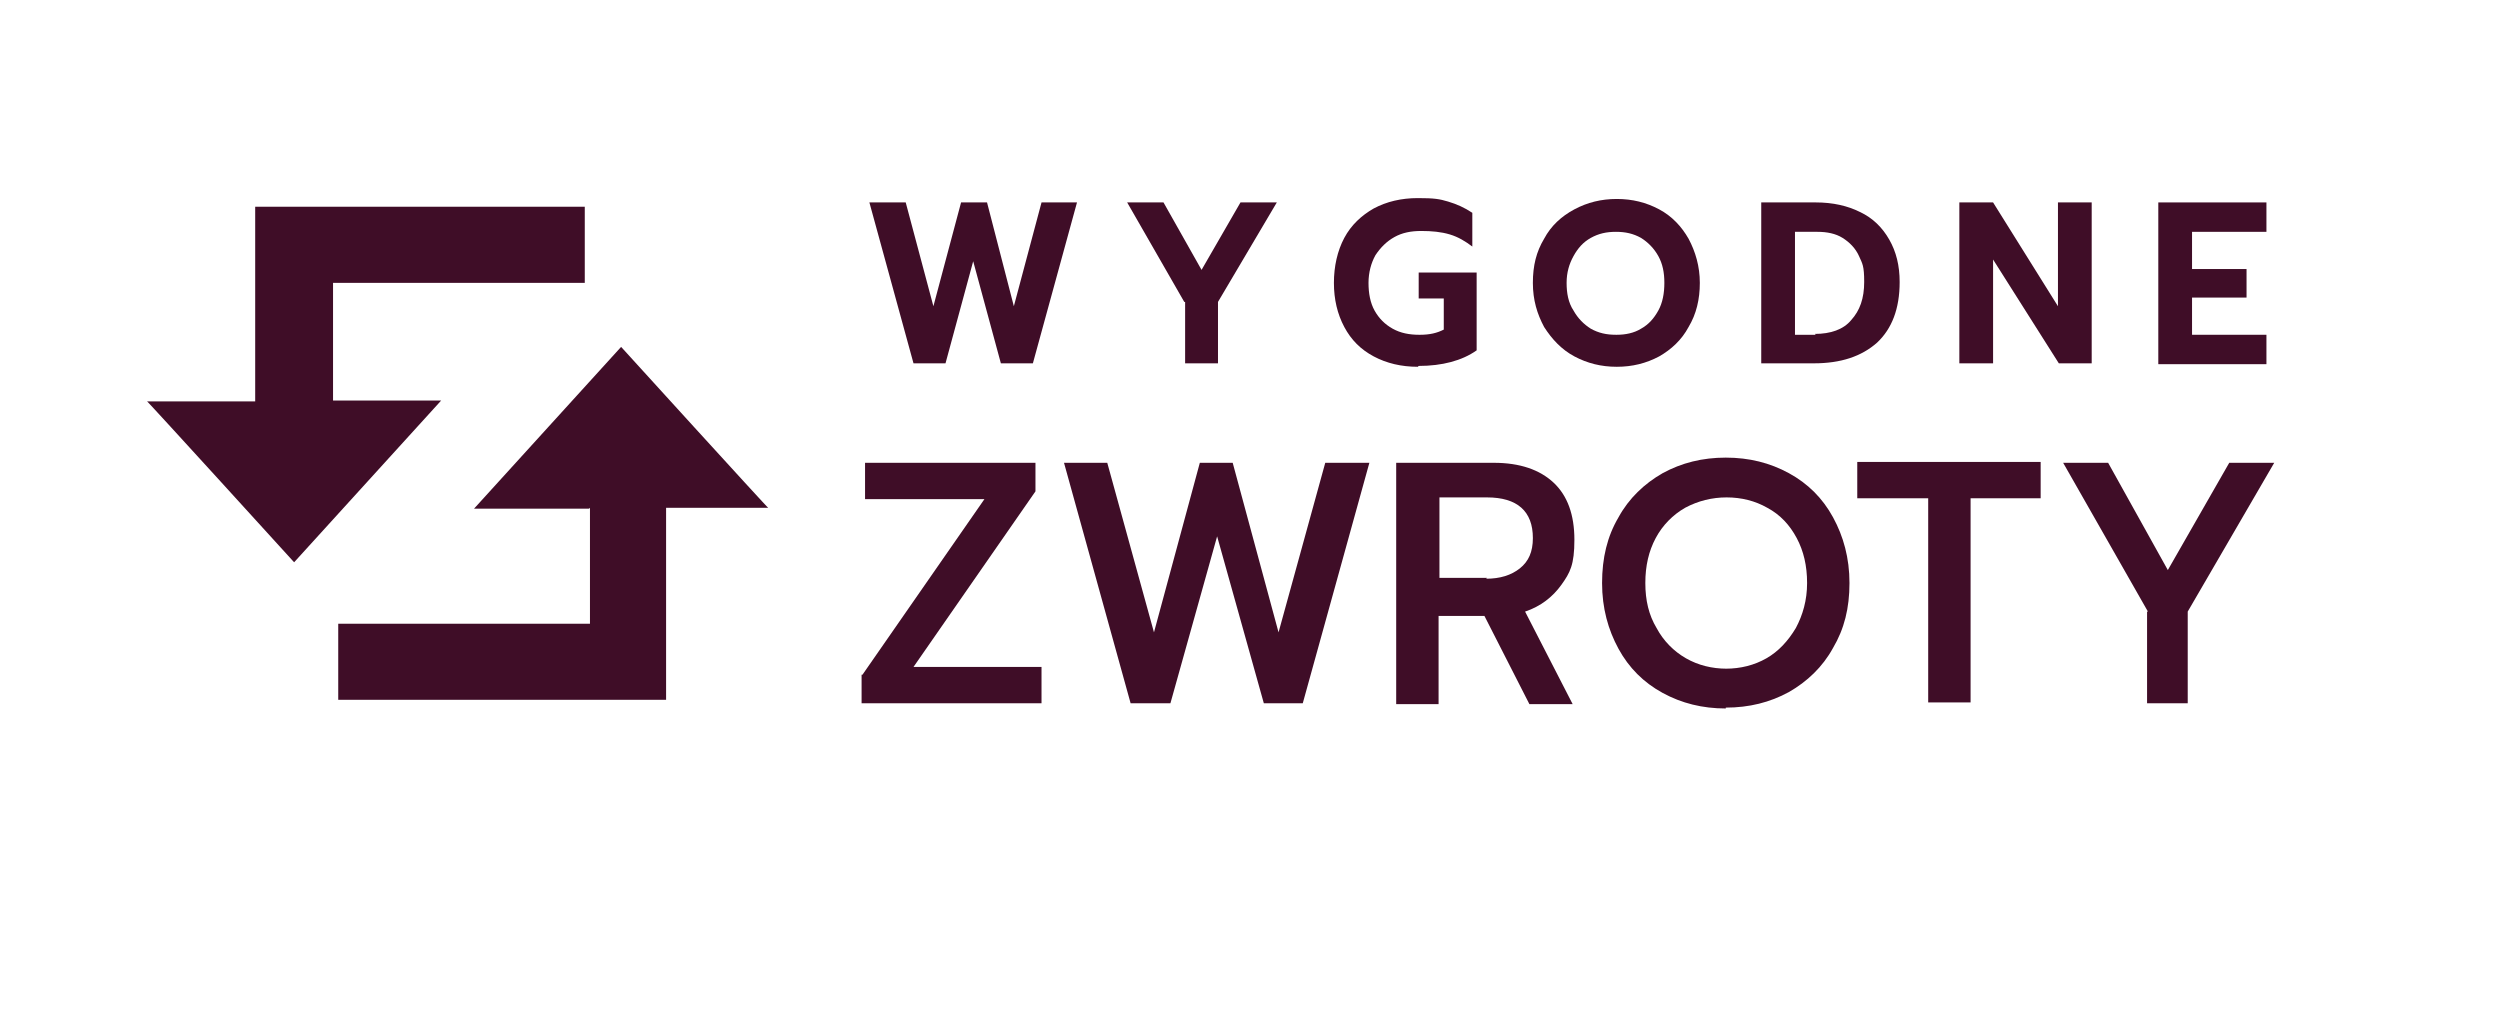
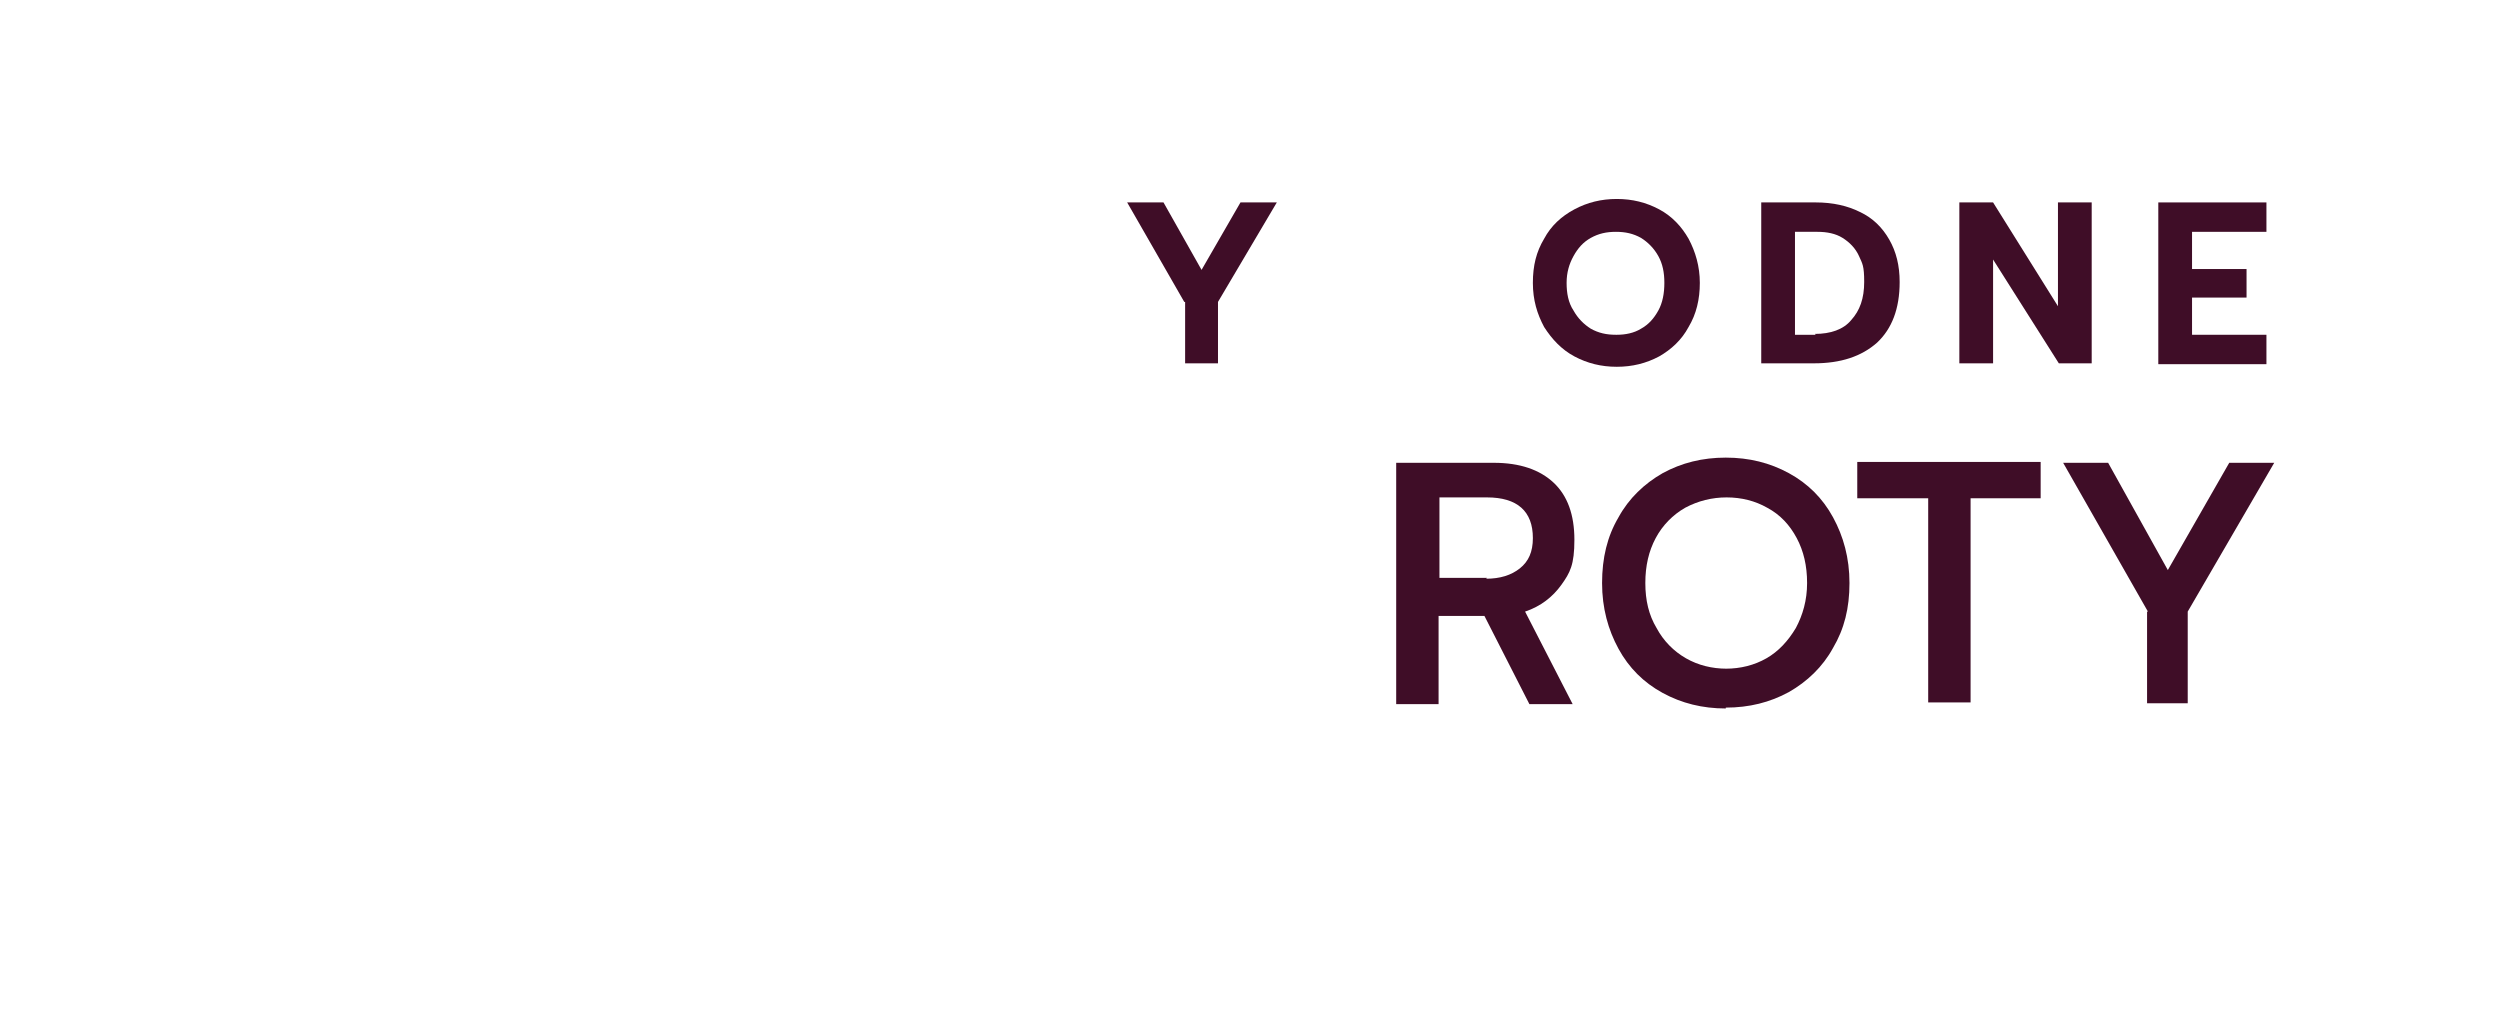
<svg xmlns="http://www.w3.org/2000/svg" viewBox="0 0 289 117" version="1.1">
  <defs>
    <style>
      .cls-1 {
        fill: #3f0d27;
      }

      .cls-2 {
        fill: url(#Gradient_bez_nazwy);
        fill-rule: evenodd;
      }
    </style>
    <linearGradient gradientUnits="userSpaceOnUse" gradientTransform="translate(0 115) scale(1 -1)" y2="62.6" x2="88.8" y1="62.6" x1="17" data-name="Gradient bez nazwy" id="Gradient_bez_nazwy">
      <stop stop-color="#3f0d27" offset="0" />
      <stop stop-color="#3f0d27" offset="1" />
    </linearGradient>
  </defs>
  <g>
    <g id="Warstwa_1">
-       <path d="M68.2,58.7v13.4h-29.1v8.8h37.9v-22.2h11.8c0,.1-17-18.6-17-18.6l-17,18.7h13.3ZM29.5,23.9v22.5h-12.5c0-.1,17,18.6,17,18.6l17-18.7h-12.5c0,.1,0-13.6,0-13.6h29.1v-8.8H29.5Z" class="cls-2" />
-       <path d="M100.6,23.4h4.1l3.2,12,3.2-12h3l3.1,12,3.2-12h4.1l-5.1,18.6h-3.7l-3.2-11.8-3.2,11.8h-3.7l-5.1-18.6Z" class="cls-1" />
      <path d="M136.9,34.9l-6.6-11.5h4.2l4.4,7.8,4.5-7.8h4.2l-6.8,11.5v7.1h-3.8v-7.1Z" class="cls-1" />
-       <path d="M163.9,42.4c-1.9,0-3.6-.4-5.1-1.2-1.5-.8-2.6-1.9-3.4-3.4-.8-1.5-1.2-3.2-1.2-5.1s.4-3.7,1.2-5.2c.8-1.5,2-2.6,3.4-3.4,1.5-.8,3.2-1.2,5.1-1.2s2.5.1,3.5.4c1,.3,1.9.7,2.8,1.3v3.9c-.8-.6-1.6-1.1-2.6-1.4-1-.3-2.1-.4-3.3-.4s-2.2.2-3.1.7c-.9.5-1.6,1.2-2.2,2.1-.5.9-.8,2-.8,3.2s.2,2.3.7,3.2c.5.9,1.2,1.6,2.1,2.1.9.5,1.9.7,3.1.7s2-.2,2.8-.6v-3.6h-2.9v-3h6.7v9c-1.7,1.2-4,1.8-6.7,1.8Z" class="cls-1" />
      <path d="M186.9,42.4c-1.8,0-3.4-.4-4.9-1.2-1.5-.8-2.6-2-3.5-3.4-.8-1.5-1.3-3.1-1.3-5.1s.4-3.6,1.3-5.1c.8-1.5,2-2.6,3.5-3.4,1.5-.8,3.1-1.2,4.9-1.2s3.4.4,4.9,1.2c1.5.8,2.6,2,3.4,3.4.8,1.5,1.3,3.2,1.3,5.1s-.4,3.6-1.3,5.1c-.8,1.5-2,2.6-3.4,3.4-1.5.8-3.1,1.2-4.9,1.2ZM186.9,38.7c1,0,2-.2,2.8-.7.9-.5,1.5-1.2,2-2.1.5-.9.7-2,.7-3.2s-.2-2.2-.7-3.1c-.5-.9-1.2-1.6-2-2.1-.9-.5-1.8-.7-2.9-.7s-2,.2-2.9.7c-.9.5-1.5,1.2-2,2.1-.5.9-.8,1.9-.8,3.1s.2,2.3.8,3.2c.5.9,1.2,1.6,2,2.1.9.5,1.8.7,2.9.7Z" class="cls-1" />
      <path d="M203.6,23.4h6.3c2,0,3.7.4,5.1,1.1,1.5.7,2.6,1.8,3.4,3.2.8,1.4,1.2,3,1.2,4.9,0,3.1-.9,5.4-2.6,7-1.8,1.6-4.2,2.4-7.3,2.4h-6.1v-18.6ZM209.8,38.6c1.8,0,3.3-.5,4.2-1.6,1-1.1,1.5-2.5,1.5-4.4s-.2-2.1-.6-3c-.4-.9-1.1-1.6-1.9-2.1-.8-.5-1.8-.7-2.9-.7h-2.6v11.9h2.4Z" class="cls-1" />
      <path d="M226.6,23.4h3.8l7.5,12v-12h3.9v18.6h-3.8l-7.6-12v12h-3.9v-18.6Z" class="cls-1" />
      <path d="M249.5,23.4h12.5v3.4h-8.6v4.3h6.3v3.3h-6.3v4.3h8.6v3.4h-12.5v-18.6Z" class="cls-1" />
-       <path d="M99.7,78l14.1-20.3h-13.8v-4.2h19.7v3.3l-14.1,20.3h14.8v4.2h-20.8v-3.3Z" class="cls-1" />
-       <path d="M122.9,53.5h5.1l5.4,19.6,5.3-19.6h3.8l5.3,19.6,5.4-19.6h5.1l-7.7,27.8h-4.5l-5.4-19.3-5.4,19.3h-4.6l-7.7-27.8Z" class="cls-1" />
      <path d="M161.4,53.5h11.3c3,0,5.3.8,6.9,2.3,1.6,1.5,2.4,3.7,2.4,6.6s-.5,3.8-1.5,5.2c-1,1.4-2.4,2.5-4.2,3.1l5.5,10.7h-5l-5.2-10.2h-5.3v10.2h-4.9v-27.8ZM171.8,66.9c1.6,0,2.9-.4,3.9-1.2,1-.8,1.5-1.9,1.5-3.5,0-3.1-1.8-4.7-5.3-4.7h-5.5v9.3h5.5Z" class="cls-1" />
      <path d="M199.5,81.9c-2.7,0-5.1-.6-7.3-1.8-2.2-1.2-3.9-2.9-5.1-5.1-1.2-2.2-1.9-4.7-1.9-7.6s.6-5.4,1.9-7.6c1.2-2.2,3-3.9,5.1-5.1,2.2-1.2,4.6-1.8,7.3-1.8s5.1.6,7.3,1.8c2.2,1.2,3.9,2.9,5.1,5.1,1.2,2.2,1.9,4.7,1.9,7.6s-.6,5.3-1.9,7.5c-1.2,2.2-3,3.9-5.1,5.1-2.2,1.2-4.6,1.8-7.3,1.8ZM199.5,77.3c1.7,0,3.3-.4,4.7-1.2,1.4-.8,2.5-2,3.4-3.5.8-1.5,1.3-3.2,1.3-5.2s-.4-3.7-1.2-5.2c-.8-1.5-1.9-2.7-3.4-3.5-1.4-.8-3-1.2-4.7-1.2s-3.3.4-4.8,1.2c-1.4.8-2.6,2-3.4,3.5-.8,1.5-1.2,3.2-1.2,5.2s.4,3.7,1.3,5.2c.8,1.5,2,2.7,3.4,3.5,1.4.8,3,1.2,4.7,1.2Z" class="cls-1" />
      <path d="M222.8,57.6h-8.1v-4.2h21.2v4.2h-8.1v23.6h-4.9v-23.6Z" class="cls-1" />
      <path d="M248.3,70.7l-9.8-17.2h5.2l6.9,12.4,7.1-12.4h5.2l-10,17.2v10.6h-4.7v-10.6Z" class="cls-1" />
    </g>
  </g>
</svg>